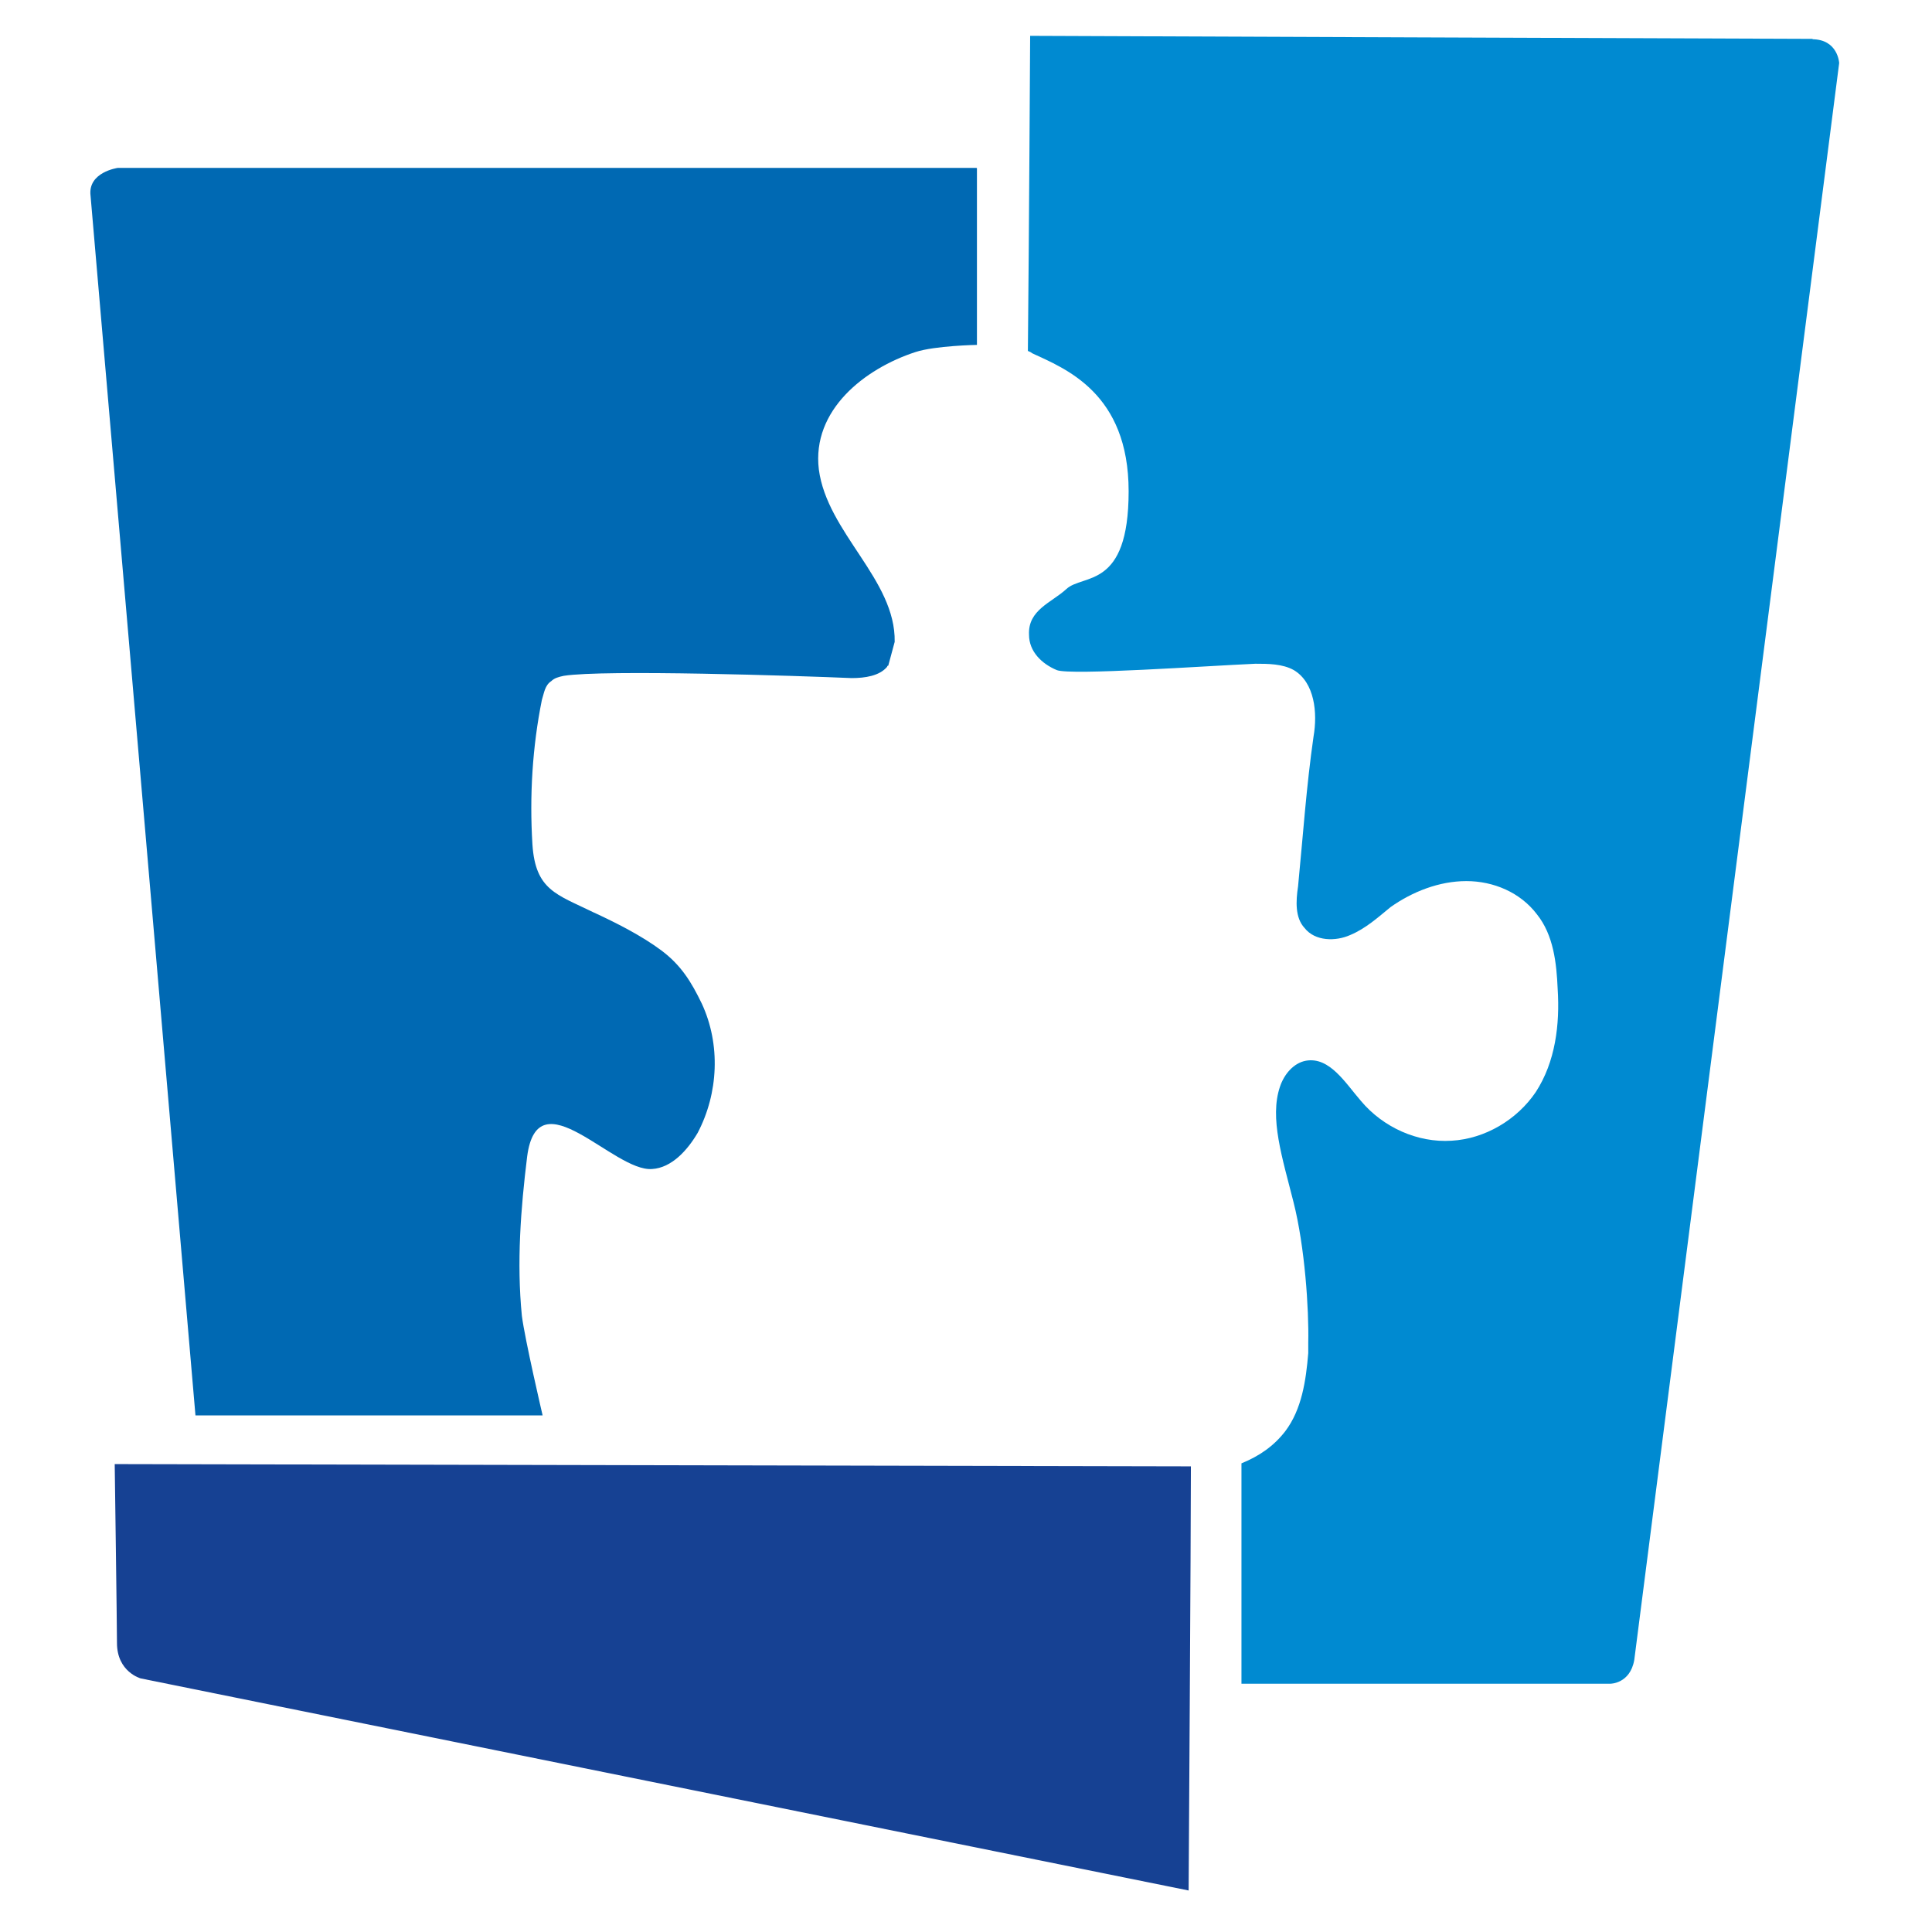
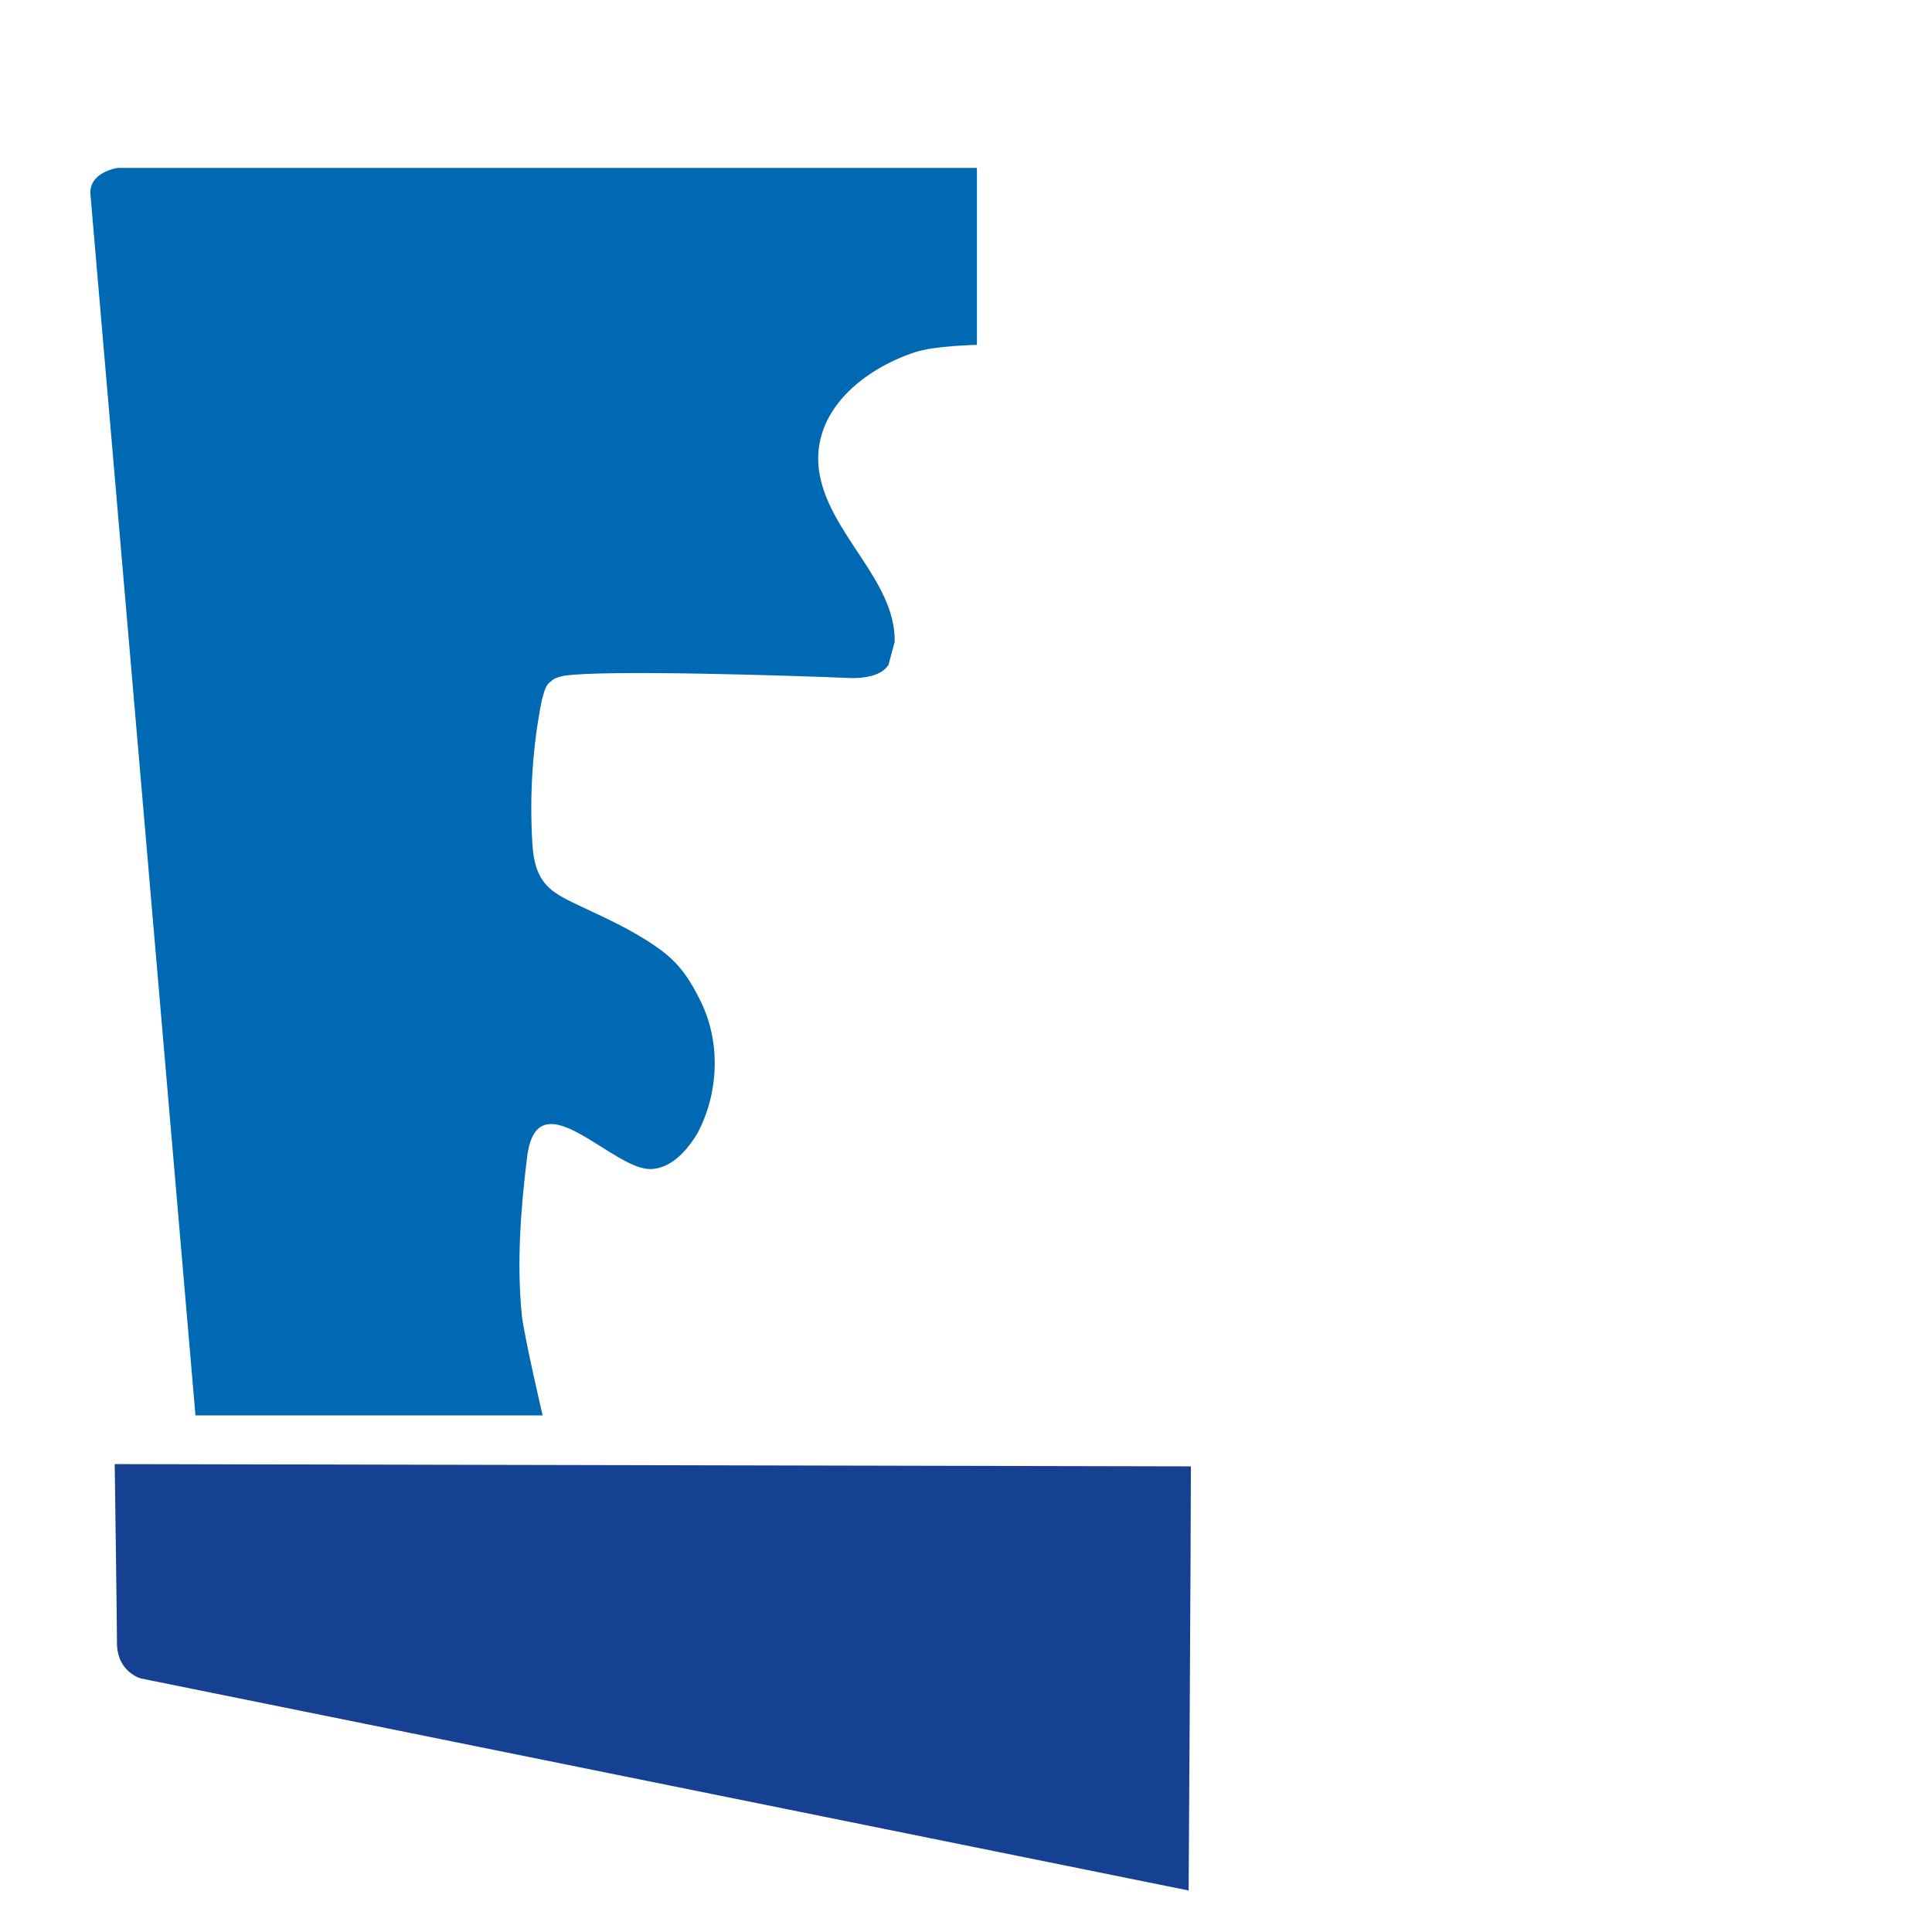
<svg xmlns="http://www.w3.org/2000/svg" id="Calque_1" data-name="Calque 1" version="1.1" viewBox="0 0 512 512">
  <defs>
    <style>
      .cls-1 {
        fill: #008ad1;
      }

      .cls-1, .cls-2, .cls-3 {
        stroke-width: 0px;
      }

      .cls-2 {
        fill: #164193;
      }

      .cls-3 {
        fill: #0069b3;
      }
    </style>
  </defs>
-   <path class="cls-1" d="M480.5,10.3c-6.9,0-207.5-.8-207.5-.8,0,0-.3,53.7-.6,83.5.6.3.8.3,1.1.6,8.8,4.1,25.6,10.5,25.6,36.6s-12.1,21.8-16.5,25.9c-3.9,3.6-10.2,5.5-9.9,12.1,0,4.4,3.3,7.7,7.4,9.4,3.9,1.4,39.1-1.1,52.6-1.7,3.3,0,7.2,0,10.2,1.7,5.5,3.3,6.3,11.3,5.2,17.6-1.9,13.2-2.8,26.4-4.1,39.7-.6,3.9-.8,8.3,1.7,11,2.8,3.6,8.3,3.6,12.1,1.9,4.1-1.7,7.4-4.7,10.7-7.4,5.8-4.1,12.9-6.9,20.1-6.9s14.3,3,18.7,8.8c4.4,5.5,5.2,12.9,5.5,19.8.6,9.4-.6,19.3-5.8,27.3-5,7.4-13.5,12.4-22.3,12.9-9.1.6-18.2-3.6-24-10.5-4.1-4.7-8.3-11.8-14.6-10.7-3.3.6-5.8,3.6-6.9,6.9-2.8,8.3.6,18.7,3.6,30.6,3,11.8,4.1,28.4,3.9,37.2v2.8c-.6,7.2-1.7,14.9-6.1,20.7-3,3.9-6.9,6.6-11.6,8.5v58.4h97.8s5.2,0,6.3-6.3c.8-6.3,54.3-423.2,54.3-423.2,0,0-.3-6.3-7.2-6.3Z" />
  <path class="cls-3" d="M258.8,44.5H31.2s-8,1.1-7.2,7.4c.6,6.6,27.8,323.2,27.8,323.2h92s-4.7-20.1-5.5-26.4c-1.4-14.1-.3-28.4,1.4-42.2,2.8-21.5,22.9,4.1,33.1,3.3,5.2-.3,9.4-5,12.1-9.6,5.5-10.5,6.1-23.4,1.1-34.2-2.8-5.8-5.5-10.2-10.7-14.1-5.2-3.9-12.1-7.4-18.2-10.2-9.6-4.7-15.2-5.8-16-17.9-.8-12.9,0-25.9,2.5-38.3.6-1.9.8-3.9,2.5-5,.8-.8,1.9-1.1,3.3-1.4,10.7-1.7,62.3,0,76.3.6,3.6,0,7.4-.6,9.4-3,0,0,0-.3.3-.3.6-2.2,1.1-4.1,1.7-6.3.3-16.5-17.9-28.9-20.1-45.7-1.9-15.7,12.1-26.7,25.6-31.1,5.2-1.7,16.3-1.9,16.3-1.9v-46.8Z" />
  <path class="cls-2" d="M30.4,388s.6,43,.6,47.4c0,7.7,6.3,9.4,6.3,9.4l277.7,56.2s.6-93.9.6-112.4c-.6,0-285.1-.6-285.1-.6Z" />
</svg>